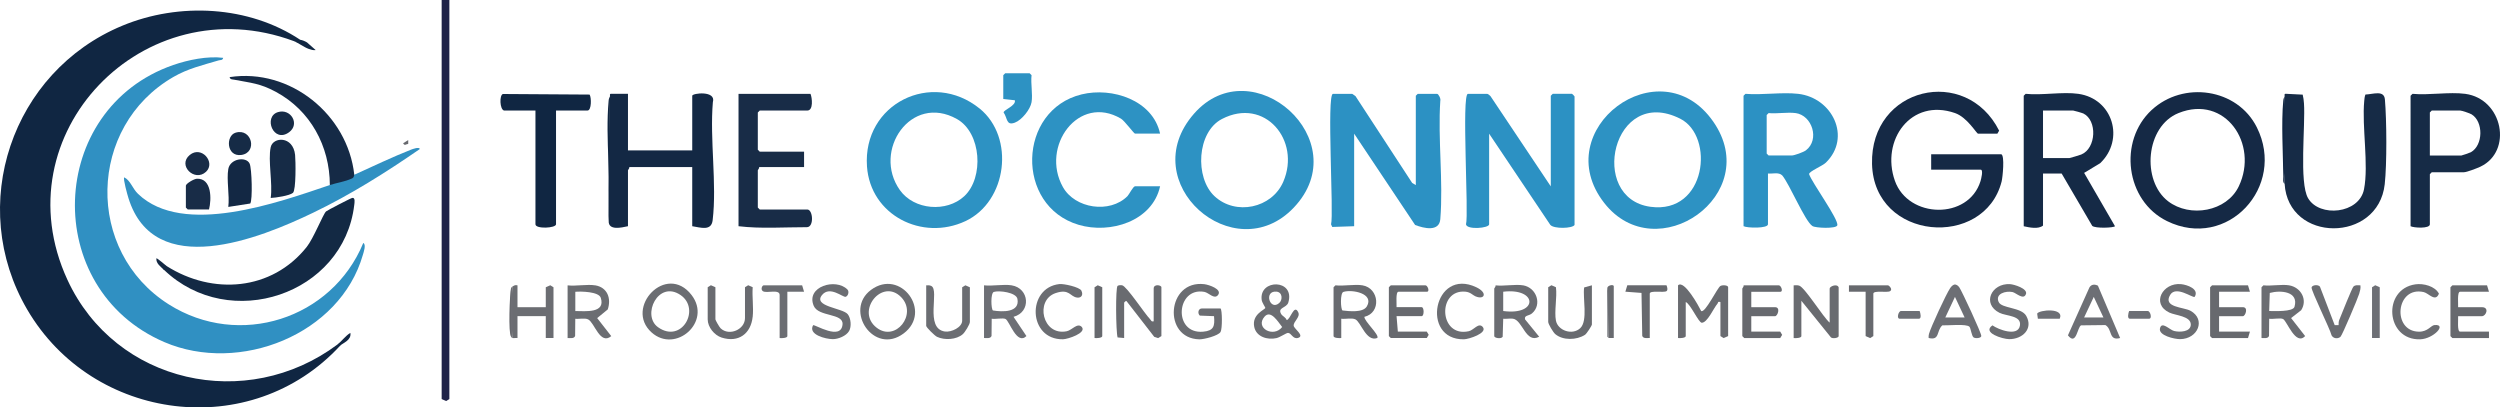
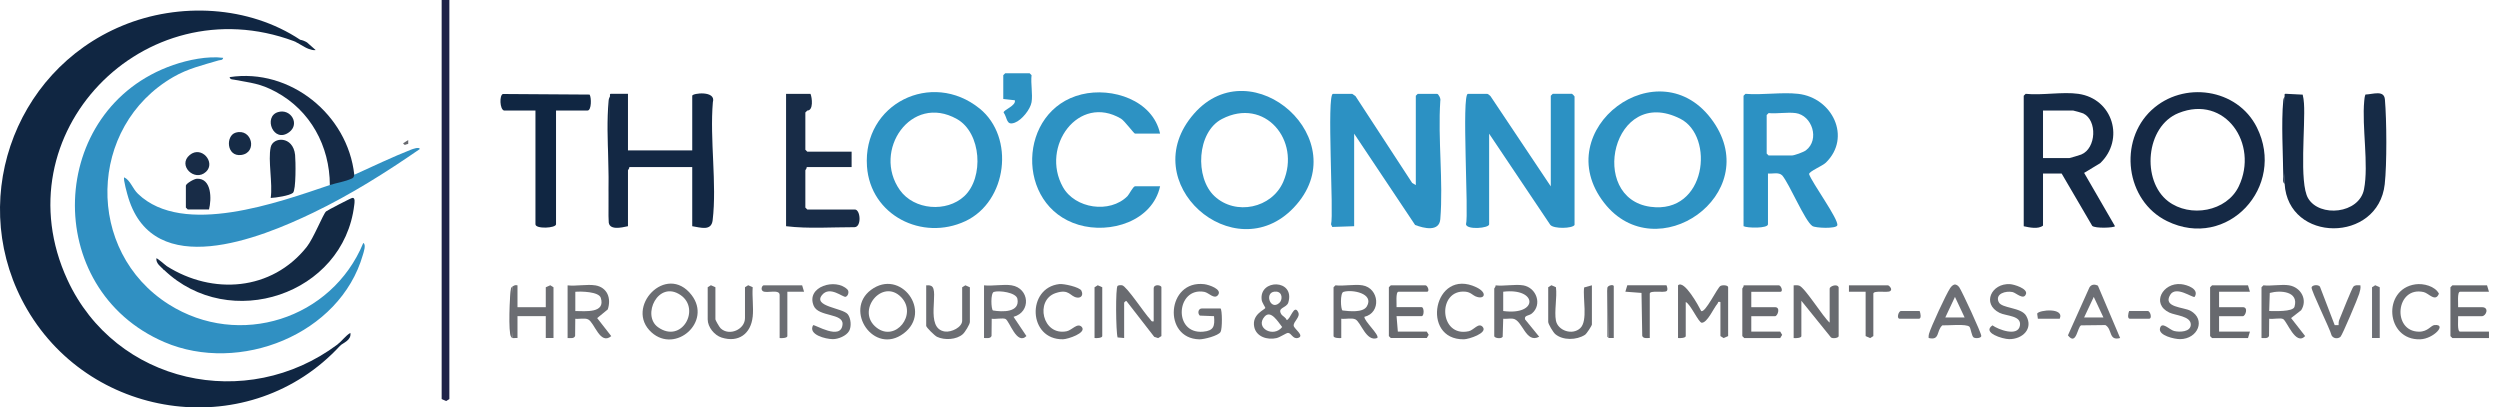
<svg xmlns="http://www.w3.org/2000/svg" id="Layer_1" viewBox="0 0 777.7 126.74">
  <defs>
    <style>.cls-1{fill:#1f2248;}.cls-2{fill:#67696e;}.cls-3{fill:#152a46;}.cls-4{fill:#162b46;}.cls-5{fill:#2d92c3;}.cls-6{fill:#102642;}.cls-7{fill:#3090c2;}.cls-8{fill:#132844;}.cls-9{fill:#152945;}.cls-10{fill:#6d6f75;}.cls-11{fill:#182c47;}.cls-12{fill:#696b70;}.cls-13{fill:#2c91c3;}.cls-14{fill:#6b6d72;}.cls-15{fill:#132944;}</style>
  </defs>
  <path class="cls-6" d="M93.41,12.39c.3.94-.37,1.08-2,.4C44.71-4.55.05,41.67,20.97,87.03c14.93,32.36,55.75,41.29,84.03,20.12.73-.39.98-.51.8.4-27.72,30.03-76.87,23.71-97.32-11.23C-10.48,63.93,3.63,22.28,38.04,8,55.71.66,77.39,1.73,93.41,12.39Z" />
  <path class="cls-7" d="M69.42,18c-.16.84-.87.62-1.41.79-4.95,1.47-9.51,2.52-14.05,5.14-26.73,15.4-27.56,54.26-1.45,70.76,21.88,13.82,50.74,4.58,60.5-19.11.96.5.12,2.84-.12,3.68-7.14,24.89-38.47,37.14-61.72,27.18C12.62,89.92,14.58,33.87,53.87,20.23c4.64-1.61,10.73-2.86,15.55-2.24Z" />
  <path class="cls-13" d="M420.65,29.19l1.01.7,17.64,27.02,1.13.67v-27.79l.6-.6h6c.47,0,1.25,1.57,1.02,2.17-.79,11.94.96,25.03,0,36.82-.33,4-5.08,2.87-7.84,1.8l-18.96-28.4v28.79l-6.82.23-.37-.82c.92-2.92-1.43-40.58.6-40.58h6Z" />
  <path class="cls-13" d="M462.63,29.19c.29.05.79.45,1.02.7l18.77,28.09v-28.19l.6-.6h6c.07,0,.7.61.79.81v39.98c-.62,1.12-6.49,1.28-7.55-.04l-19.02-28.35v28.19c0,1.21-6.94,1.8-7.2,0,.92-2.92-1.43-40.58.6-40.58h6Z" />
  <path class="cls-5" d="M304.74,33.76c11.06,8.97,8.58,28.93-4.42,35.03-13.45,6.3-29.55-1.84-30.62-16.99-1.38-19.56,20.16-30.09,35.04-18.03ZM299.97,61.03c6.18-5.76,5.35-19.72-2.3-24.01-14.29-8.01-26.41,9.9-17.73,22.12,4.42,6.22,14.54,7,20.03,1.89Z" />
  <path class="cls-5" d="M371.45,35.35c18.08-20.58,50.82,8.37,31.02,29.23-18.53,19.52-49.86-7.78-31.02-29.23ZM377.81,61.03c6.56,6.12,17.84,3.77,21.4-4.51,5.54-12.85-5.79-26.42-19.1-19.5-7.8,4.05-8.48,18.25-2.3,24.01Z" />
  <path class="cls-5" d="M532.95,37.82c15.85,22.73-17.71,46.07-33.91,25.31-17.78-22.78,17.34-49.08,33.91-25.31ZM522.67,36.92c-21-10.56-28.85,24.77-9.23,27.41,17.42,2.35,20.04-21.98,9.23-27.41Z" />
  <path class="cls-13" d="M559.38,29.19c10.66,1.22,16.65,13.56,8.61,21.4-1.09,1.06-5.23,2.72-5.22,3.57.79,2.54,9.35,14.22,8.77,15.95-.37,1.1-6.73.84-7.72.21-2.33-1.46-7.12-13.07-9.42-15.77-1.13-1.08-2.97-.42-4.42-.58v15.79c0,1.35-6.49,1.2-7.6.6V29.79l.6-.6c5.21.43,11.3-.58,16.39,0ZM558.58,35.18c-2.55-.35-5.76.26-8.4,0l-.6.6v11.99l.6.6h7.2c.77,0,3.67-1.04,4.4-1.6,4.36-3.31,1.98-10.88-3.2-11.6Z" />
-   <path class="cls-9" d="M622.55,47.98c1.14.35.43,7.25.11,8.5-5.37,21.03-39.72,18.51-40.31-5.48-.58-24.01,29.25-30.8,39.54-10.35l-.55.93h-6c-.49,0-3.32-5.07-7.18-6.41-13.66-4.76-23.17,8.43-18.69,21.09,4.17,11.77,22.89,12.19,26.63.08.18-.6.96-3.56.04-3.56h-15.39v-4.8h21.79Z" />
  <path class="cls-5" d="M360.88,57.97c-2.41,10.86-15.5,14.9-25.36,11.96-19.81-5.9-18.98-35.71.95-40.57,9.53-2.32,22.14,1.8,24.41,12.21h-7.8c-.32,0-3.26-4-4.35-4.65-13.19-7.81-25.15,8.63-18.08,21.27,3.75,6.7,14.58,8.35,20.09,2.82.48-.48,1.77-3.06,2.34-3.06h7.8Z" />
  <path class="cls-9" d="M669.35,34.21c9.82-9.1,26.62-6.77,32.71,5.41,9.21,18.41-9.16,38.38-27.96,29.15-12.89-6.32-15.22-24.87-4.75-34.57ZM674.47,62.62c6.79,5.19,18.22,3.24,21.99-4.69,6.23-13.1-4.21-28.61-18.76-22.76-10.28,4.13-11.58,21.06-3.23,27.45Z" />
  <path class="cls-7" d="M110.2,54.37c5.42-2.46,12.17-5.66,17.6-7.79.42-.16,2.68-1.03,2.79-.21-10.57,7.3-21.55,14.21-33.17,19.8-16.81,8.1-49.45,21.17-57.46-4.53-.3-.95-1.73-6.01-1.32-6.47,1.98.98,2.51,3.43,4.32,5.16,14.01,13.43,43.77,2.59,59.65-2.77l.46-.98c2.44-.56,4.85-1.24,7.13-2.22Z" />
  <path class="cls-3" d="M646.53,29.19c10.81,1.54,14.49,14.24,6.79,21.58l-4.99,3.01,9.6,16.59c-.37.51-6.18.74-7.08-.11l-9.51-16.27h-5.8v16.19c-1.52,1.19-4.21.59-6,.2V29.79l.6-.6c5.07.52,11.5-.7,16.39,0ZM635.54,49.18h8.2c.19,0,3.31-.96,3.69-1.11,4.69-1.92,5.05-10.66.62-12.79-.32-.15-2.92-.89-3.11-.89h-9.4v14.79Z" />
  <path class="cls-8" d="M189.76,29.99c.08-.2-.24-.72.25-.82l5.34.02v17.59h19.99v-16.99c0-.82,7.51-1.72,6.42,1.98-1,11.64,1.29,25.37-.07,36.76-.41,3.42-3.7,2.26-6.35,1.84v-18.39h-19.59c.12.39-.4.86-.4,1v17.39c-2.04.45-6.1,1.41-6-1.6-.14-12.94,0-25.87.4-38.78Z" />
  <path class="cls-4" d="M710.7,29.99c.08-.2-.24-.72.25-.82l5.37.27c.23.9.33,1.79.4,2.72.48,6.77-1.55,24.66,1.28,29.5,3.54,6.05,15.9,4.89,17.4-2.79s-.7-19.41.07-27.51c.06-.67.12-1.32.37-1.95,2.46-.1,5.81-1.47,6.06,1.55.55,6.41.64,20.07-.06,26.36-2.05,18.32-30.05,18.27-31.14-.16-.61-9-.48-18.16,0-27.19Z" />
-   <path class="cls-4" d="M766.88,29.19c11.7,1.56,14.9,17.87,4.68,22.68-.99.46-4.2,1.71-5.08,1.71h-10l-.6.6v15.59c0,1.43-5,1.12-6,.6V29.79l.6-.6c5.12.49,11.43-.66,16.39,0ZM755.88,48.38h9.8c.16,0,2.66-.85,2.97-1.03,3.82-2.16,3.95-9.46.23-11.77-.57-.35-3.09-1.2-3.6-1.2h-8.8l-.6.6v13.39Z" />
-   <path class="cls-11" d="M252.13,29.19c.52,1.25.95,5.2-1,5.2h-14.79l-.6.6v11.59l.6.6h13.79v4.8h-13.99c.12.39-.4.86-.4,1v11.59l.6.6h14.79c1.78,0,2.16,5.42-.08,5.5-7.07-.01-14.32.54-21.31-.3V29.19h22.39Z" />
+   <path class="cls-11" d="M252.13,29.19c.52,1.25.95,5.2-1,5.2l-.6.6v11.59l.6.6h13.79v4.8h-13.99c.12.39-.4.86-.4,1v11.59l.6.6h14.79c1.78,0,2.16,5.42-.08,5.5-7.07-.01-14.32.54-21.31-.3V29.19h22.39Z" />
  <path class="cls-15" d="M51.83,82.76c14.32,9.07,32.67,7.74,43.56-5.91,2.16-2.7,5.06-10.13,6.03-11.07.33-.32,7.72-4.15,8.18-4.22.98-.14.68,1.53.6,2.21-3.28,27.85-38.78,39.74-59.17,20.19-.9-.75-.27-1.58.8-1.2Z" />
  <path class="cls-6" d="M156.78,34.38c-1.32-.37-1.47-4.77-.34-5.14l26.98.18c.58.93.61,4.96-.65,4.96h-9.8v35.38c0,1.23-6.4,1.55-6.4,0v-35.38h-9.8Z" />
  <polygon class="cls-1" points="139.79 0 139.79 124.14 138.78 124.76 137.39 124.14 137.39 0 139.79 0" />
  <path class="cls-3" d="M110.2,54.37c-.06.03.03.8-.66,1.12-2.39,1.1-4.79,1.35-6.93,2.08-.04-12.13-6.05-23.2-16.78-28.99-4.99-2.69-7.69-2.76-13-3.79-.58-.11-1.23,0-1.4-.8,18.82-2.88,36.75,11.67,38.78,30.38Z" />
  <path class="cls-4" d="M84.21,45.78c.71-3.24,6.95-3.6,7.59,2.41.18,1.74.33,10.99-.68,11.81-1.08.88-5.4,1.53-6.91,1.58.67-4.45-.89-11.7,0-15.79Z" />
  <path class="cls-12" d="M522,88.76c1.91-1.86,6.5,6.56,7.2,7.99,1.25.75,5.02-7.24,5.99-7.79.68-.38,2.4-.25,2.4.4v15.19l-1.4.62-1-.62v-10.59c-.93-.25-.67.23-.92.51-1.17,1.33-3.13,5.94-4.88,5.93-.99,0-3.54-5.91-4.99-6.44v10.59c0,.61-1.86.7-2.4.6v-16.39Z" />
  <path class="cls-14" d="M398.62,97.81c.32.49,1.4.96,1.63,1.75,1.15-.05,2.32-5.21,3.62-2.39.69,1.51-1.55,2.84-1.43,4.16.08.93,3.52,3.13,1.37,3.79-1.63.5-2.08-1.56-3.14-1.56-.54,0-2.45,1.36-3.59,1.62-2.78.64-6.3-.39-6.92-3.52-.78-3.95,3.38-5.31,3.46-5.89.02-.15-1.02-1.63-1.13-2.44-.92-6.61,10.44-6.61,8.29.75-.54,1.83-3.59,1.5-2.15,3.74ZM397.95,94.25c1.09-.97,1.05-3.37-.89-3.53-4.02-.33-2.03,6.14.89,3.53ZM393.39,98.48c-3.11,3.52,2.77,6.71,5.47,3.25-1.24-1.52-3.5-5.47-5.47-3.25Z" />
  <path class="cls-12" d="M557.98,88.76c.56,0,1.16-.09,1.71.09,1.79.59,7.51,9.89,9.48,11.51v-10.59c0-.68,2.28-1.64,2.8-.4v15.19c0,.58-1.87.88-2.4.4l-9.2-11.39v10.99c0,.61-1.86.7-2.4.6v-16.39Z" />
  <path class="cls-14" d="M473.82,88.76c4.2.72,5.97,6.03,2.74,8.74-.99.83-2.46.51-2.15,1.85l4.4,5.4c-4.21,2.25-5.13-5.19-8.17-5.61-.93-.13-2.05.12-3.02.02l-.17,5.62c-.54.77-2.62.36-2.62-.22v-14.79c0-.13.52-.61.4-1,2.61.31,6.12-.42,8.6,0ZM467.62,96.75c11.03,1.49,10.71-7.3,0-6v6Z" />
  <path class="cls-12" d="M349.68,105.15l-2.02-.18c-.54-1.76-.67-15.58,0-16.04.35-.24.98-.25,1.41-.18,1.38.22,7.12,8.97,8.69,10.53.36.36.34.87,1.13.67v-10.19c0-1.53,2.4-1.08,2.4-.4v15.19l-1.01.63-1.22-.4-8.56-11.03c-.22-.39-.8.36-.8.41v10.99Z" />
  <path class="cls-14" d="M281.1,103.73c-9.24,6.91-18.67-7.22-10.15-13.55,9.2-6.83,19.22,6.77,10.15,13.55ZM280.38,92.49c-5.91-6.17-14.36,4.3-7.66,9.46,5.87,4.52,12.73-4.16,7.66-9.46Z" />
  <path class="cls-12" d="M423.84,88.76c5.24.88,5.91,8.54.59,9.8-.07,1.36,4.87,5.76,4,6.59-3.45,1.28-5.05-4.94-6.79-5.8-1.12-.55-3.13-.02-4.4-.2v6c-.54.1-2.4.01-2.4-.6v-15.19l.6-.6c2.56.3,5.96-.41,8.4,0ZM417.9,90.81c-1.05.35-.86,5.36-.28,5.77,2.09.24,6.38.76,7.58-1.27,2.39-4.05-4.68-5.36-7.3-4.5Z" />
  <path class="cls-14" d="M215.13,91.77c6.43,8.35-4.98,18.33-12.44,11.64-8.59-7.71,4.61-21.79,12.44-11.64ZM204.7,101.79c7.38,5.25,13.36-5.65,7.02-10-6.97-4.78-12.19,6.33-7.02,10Z" />
  <path class="cls-5" d="M320.9,31.78c-.38,2.26-3.05,5.58-5.22,6.38-2.71,1-2.22-1.39-3.48-3.18.08-.87,3.94-2.1,3.5-3.79l-3.6-.4v-7.4l.6-.6h7.6l.6.6c-.3,2.56.41,5.96,0,8.4Z" />
  <path class="cls-14" d="M712.1,88.76c3.65.61,5.85,4.47,3.75,7.74l-3.14,2.44,4.38,5.61c-2.99,3.12-5.61-4.64-6.87-5.31-.8-.43-3.24.12-4.32-.09l-.05,5.34c-.31.93-1.56.64-2.34.66v-15.79l.6-.6c2.45.28,5.67-.39,8,0ZM713.77,95.44c1.42-4.81-4.32-5.24-7.69-4.31l-.18,5.62c1.52,0,7.38.32,7.87-1.31Z" />
  <path class="cls-14" d="M185.16,88.76c3.77.62,5.07,4.03,3.9,7.5l-3.29,2.69,4.38,5.61c-3.5,2.91-5.19-4.22-7.19-5.2-1.05-.52-2.82-.05-4-.2l-.05,5.34c-.31.93-1.56.64-2.34.66v-16.39c2.62.3,6.09-.41,8.6,0ZM178.97,90.76v6c3.14.02,9.47.75,7.92-4.12-.62-1.94-6.2-2.03-7.92-1.87Z" />
  <path class="cls-10" d="M314.7,88.76c5.55.9,6.14,8.3.59,9.8l4.01,5.98c-2.99,2.95-5.25-4.64-6.48-5.3-.8-.43-3.24.12-4.32-.09l-.05,5.34c-.31.93-1.56.64-2.34.66v-16.39c2.63.3,6.08-.41,8.6,0ZM309.16,90.81c-1.05.35-.86,5.36-.28,5.77,2.85.48,8.45.71,7.62-3.61-.39-2.02-5.74-2.68-7.33-2.16Z" />
  <path class="cls-14" d="M379.67,95.95c.56.34.6,6.35.02,7.32-.71,1.19-5.19,2.32-6.6,2.29-11.51-.26-10.12-18.54,1.54-17.16,1.44.17,5.69,1.59,4.26,3.39-1.16,1.46-2.85-.75-4.26-1-8.79-1.57-9.78,13.26-.34,12.39,3.3-.3,3.65-1.72,3.37-4.83l-4.42-.17c-.8-.75-.46-2.22.62-2.22h5.8Z" />
  <path class="cls-2" d="M699.91,90.76h-9.6v4.8h7.4c1.8,0,.78,2.8,0,2.8h-7.4v4.8h9.6l-.6,2h-11.19l-.6-.6v-15.19l.6-.6h11.19l.6,2Z" />
  <path class="cls-2" d="M544.79,90.76v4.8h7.4c1.8,0,.78,2.8,0,2.8h-7.4v4.8h9l.6,1-.6,1h-11.19l-.6-.6v-14.79c0-.13.52-.61.4-1h10.99c.64,0,1.46,2,.4,2h-9Z" />
  <path class="cls-2" d="M434.44,95.55h7.8c.82,0,.82,2.8,0,2.8h-7.8l.4,4.8h9l.6,1-.6,1h-11.19l-.6-.6v-15.19l.6-.6h10.79c.64,0,1.46,2,.4,2h-8.8c-.95,0-.52,3.95-.6,4.8Z" />
  <path class="cls-2" d="M774.27,90.76h-9c-.95,0-.52,3.95-.6,4.8h7.4c2.41,0,1.31,2.8,0,2.8h-7.4c.08.85-.35,4.8.6,4.8h9v2h-11.39l-.6-.6v-15.19l.6-.6h10.79l.6,2Z" />
-   <path class="cls-8" d="M71.02,52.57c.57-3.25,5.58-3.99,6.64-1.66.68,1.48.96,11.32.19,12.4l-6.83,1.06c.44-3.53-.59-8.45,0-11.79Z" />
  <path class="cls-10" d="M652.62,88.87l6.91,16.28c-3.67,1-2.34-2.77-4.59-4.03l-7.55.09c-1.17.44-1.45,6.5-4.1,3.11l6.69-14.91c.62-1.01,1.66-1.04,2.64-.54ZM654.33,98.75l-3-6.39-3,6.39h6Z" />
  <path class="cls-10" d="M612.65,101.65c-.87-.99-6.84-.35-8.43-.44-1.91,1.69-.68,4.81-4.26,3.93-.05-.44,0-.86.11-1.29.55-2.02,5.34-12.39,6.58-14.21.33-.48.71-.91,1.27-1.11.65-.15,1.25.38,1.59.87.76,1.09,6.95,14.33,6.83,15.15-.1.67-1.8.81-2.4.41s-.86-2.82-1.28-3.31ZM611.15,98.75l-3-6.39-3,6.39h6Z" />
  <path class="cls-14" d="M630.23,91.47c-.71,2.03-3.08-.39-4.18-.62-2.11-.44-5.46.51-4.31,3.09.92,2.07,7.04,1.59,8.58,4.32,2.28,4.04-1.21,7.29-5.33,7.24-1.99-.02-8.53-1.99-5.18-4.29,1.81,1.31,7.89,3.63,8.54.12.6-3.23-4.2-2.95-6.35-4.02-5.58-2.79-2.5-9.28,3.29-8.92,1.28.08,5.54,1.39,4.95,3.09Z" />
  <path class="cls-14" d="M682.71,92.35c-.62.41-5.82-3.61-7.61-.62-2.37,3.93,4.17,3.78,6.3,4.94,4.87,2.66,2.38,8.8-3.24,8.83-1.75,0-6.73-1.13-6.24-3.33.53-2.4,2.97.43,4.39.79,1.69.43,5.24.35,5.2-2.04-.04-2.61-4.76-2.78-6.67-3.68-5.77-2.73-2.05-9.41,3.63-8.85,1.93.19,5.77,1.52,4.24,3.97Z" />
  <path class="cls-14" d="M263.62,90.06c.63.64.22,2.04-.56,2.27-.83.24-4.92-3.52-7.33-.57-2.97,3.63,6.41,4.02,7.99,5.99.99,1.23,1.21,3.86.42,5.22-.89,1.54-3.38,2.54-5.07,2.53-2.19-.01-7.79-1.38-6.13-4.34.49-.32,8.72,4.95,9.16-.25.3-3.57-7.49-2.26-8.97-5.78-2.51-5.97,6.84-8.74,10.48-5.08Z" />
  <path class="cls-14" d="M288.11,88.76c.55-.03,1.09-.06,1.6.2,2.66,1.32-2.19,13.23,4.23,14.17,2.01.29,5.37-1.32,5.37-3.37v-10.39l1-.62,1.4.62v10.79c0,.71-1.52,3.19-2.2,3.79-1.97,1.74-5.65,1.94-8.02.83-.71-.33-3.37-2.94-3.37-3.42v-12.59Z" />
  <path class="cls-12" d="M484.02,99.75c.61,3.09,5.08,4.64,7.55,2.35s.74-9.42,1.23-12.68l2.41-.67v12.19c0,.34-1.61,2.86-2.16,3.22-2.6,1.67-6.84,1.79-9.23-.22-.66-.55-2.2-3.14-2.2-3.8v-10.79l1-.62,1.4.62c.42,3.04-.56,7.56,0,10.39Z" />
  <path class="cls-14" d="M159.38,89.16c.58-.34.8-.58,1.6-.4v6.8h8.8v-6.2l1.4-.62,1,.62v15.79h-2.4v-6.8h-8.8v6.8c-.49-.07-1.16.1-1.6,0-.34-5.21-.34-10.77,0-15.99Z" />
  <path class="cls-12" d="M234.14,98.55c-.56,5.28-4.4,8.13-9.66,6.46-2.26-.72-4.33-3.26-4.33-5.66v-10l1-.62,1.4.62v10c0,.25,1.22,2.4,1.62,2.78,2.69,2.54,7.58.36,7.58-3.18v-9.6l1-.62,1.4.62c-.22,2.95.31,6.3,0,9.2Z" />
  <path class="cls-14" d="M458.99,92.19c-.88-.38-1.53-1.31-3.16-1.46-8.8-.77-8.2,14.38,1.09,12.3,1.57-.35,3.05-2.83,4.34-1.31,1.59,1.89-4.32,3.8-5.85,3.83-13.66.22-9.4-22.46,3.82-16.2,3.68,1.74,2.57,4.04-.24,2.83Z" />
  <path class="cls-14" d="M751.38,88.45c2.49-.36,6.11.55,7.32,2.9-1.07,2.76-3.18-.14-4.73-.49-8.69-1.98-9.97,12.23-1.49,12.32,2.77.03,3.73-1.96,4.82-2.06,4.05-.38-.26,4.3-4.44,4.43-10.72.33-11.85-15.61-1.48-17.1Z" />
  <path class="cls-14" d="M336.4,90.44c.62,1.2.07,2.3-1.32,2.13-2.26-.27-2.35-2.88-6.74-1.38-6.43,2.2-4.1,13.36,3.47,11.86,1.68-.33,3.34-2.79,4.72-1.33,1.56,1.86-4.38,3.8-5.85,3.82-10.91.18-11.36-16.02-1.14-17.17,1.39-.16,6.28.93,6.87,2.05Z" />
  <path class="cls-14" d="M726.3,101.15h1.19c-.01-.53,0-1.09.19-1.59.53-1.36,4.01-10,4.41-10.39.66-.64,1.41-.4,2.19-.41.14.93-.13,1.74-.38,2.62-.37,1.31-5.27,12.89-5.81,13.38-.82.73-2.22.6-2.78-.43-.48-2.01-6.46-14.08-6.22-14.94.22-.77,2.06-.94,2.6-.22l4.6,12Z" />
  <path class="cls-11" d="M65.02,65.17h-6.6l-.6-.6v-6.8c0-.65,2.54-2.14,3.43-2.17,4.65-.19,4.59,6.4,3.76,9.57Z" />
  <path class="cls-14" d="M249.53,88.76l.6,2h-5.2v13.8c0,.61-1.86.7-2.4.6v-13.39c0-1.95-4.08-.42-5.21-1.19-.82-.56-.19-1.81.21-1.81h11.99Z" />
  <path class="cls-2" d="M518.4,88.76c.08.05.6,1.45.02,1.81-.9.56-5.21-.34-5.21.78v13.79c-.78-.01-2.04.27-2.34-.66l-.23-13.36-5.02-.38.6-2h12.19Z" />
  <path class="cls-2" d="M580.37,90.76h-5.2s0-2,0-2h12.19c.17,0,1.57,1.2.61,1.81-.9.57-5.21-.34-5.21.79v13.19l-1,.62-1.4-.62v-13.79Z" />
  <path class="cls-4" d="M86.49,34.87c3.96-1.19,6.89,3.71,3.46,6.25-4.9,3.62-8.15-4.84-3.46-6.25Z" />
  <path class="cls-11" d="M64.09,53.44c-3.54,3.3-8.98-2.03-5.05-5.24,3.68-3.01,8.13,2.36,5.05,5.24Z" />
  <path class="cls-4" d="M73.3,41.27c5.11-1.52,6.89,6.27,1.73,6.94-4.62.6-4.87-6.01-1.73-6.94Z" />
  <polygon class="cls-10" points="740.29 105.15 737.89 105.15 737.89 89.36 738.89 88.73 740.29 89.36 740.29 105.15" />
  <path class="cls-2" d="M340.49,105.15v-15.79l1-.62,1.4.62v15.19c0,.61-1.86.7-2.4.6Z" />
  <path class="cls-12" d="M500.01,89.56c.07-.77,1.81-1.17,2-.58v16.17s-1.6,0-1.6,0c-.13-5.17-.27-10.37-.4-15.59Z" />
  <path class="cls-10" d="M640.74,99.15h-6.8l-.22-1.59c.55-1.17,8.56-1.96,7.02,1.59Z" />
  <path class="cls-10" d="M597.16,96.75c.26.59.64,2.4-.2,2.4h-6c-1.06,0-.39-2.4.4-2.4h5.8Z" />
  <path class="cls-10" d="M662.33,96.75h5.8c.79,0,1.46,2.4.4,2.4h-6c-.84,0-.46-1.81-.2-2.4Z" />
  <path class="cls-6" d="M189.36,68.77c.84-12.03-1.11-25.57-.03-37.43.07-.76.22-.82.43-1.35l-.4,38.78Z" />
  <path class="cls-6" d="M710.7,57.17c-.66-.42-.4-1.51-.41-2.19-.09-7.21-.66-16.68-.02-23.64.07-.76.22-.82.43-1.35.39,8.93-.53,18.31,0,27.19Z" />
  <path class="cls-6" d="M93.41,12.39c.57.03,1.6.49,2.1.81l2.7,2.38c-.79.1-1.48-.13-2.21-.38-1.41-.5-3.35-1.95-4.58-2.41.72.4,1.9-.4,2-.4Z" />
  <path class="cls-10" d="M159.38,105.15c-.19-.05-.29-.26-.4-.4-.36-5.06-.36-10.12,0-15.19.13-.13.25-.31.4-.4v15.99Z" />
  <polygon class="cls-10" points="500.41 105.15 500.01 104.75 500.01 89.56 500.41 91.35 500.41 105.15" />
  <path class="cls-2" d="M158.98,104.75c-.91-1.14-.44-12.97,0-15.19v15.19Z" />
  <path class="cls-6" d="M105.8,107.55l-.8-.4c1.17-.88,2.59-2.8,3.99-3.6.42,2.33-2.43,3.17-3.19,4Z" />
  <path class="cls-15" d="M51.03,83.96c-1.03-.99-2.54-2-2.39-3.6.16-.21,2.96,2.25,3.19,2.4l-.8,1.2Z" />
  <path class="cls-2" d="M126.99,44.77c-.85.08-1.03.69-1.59-.2l1.59-1v1.2Z" />
</svg>